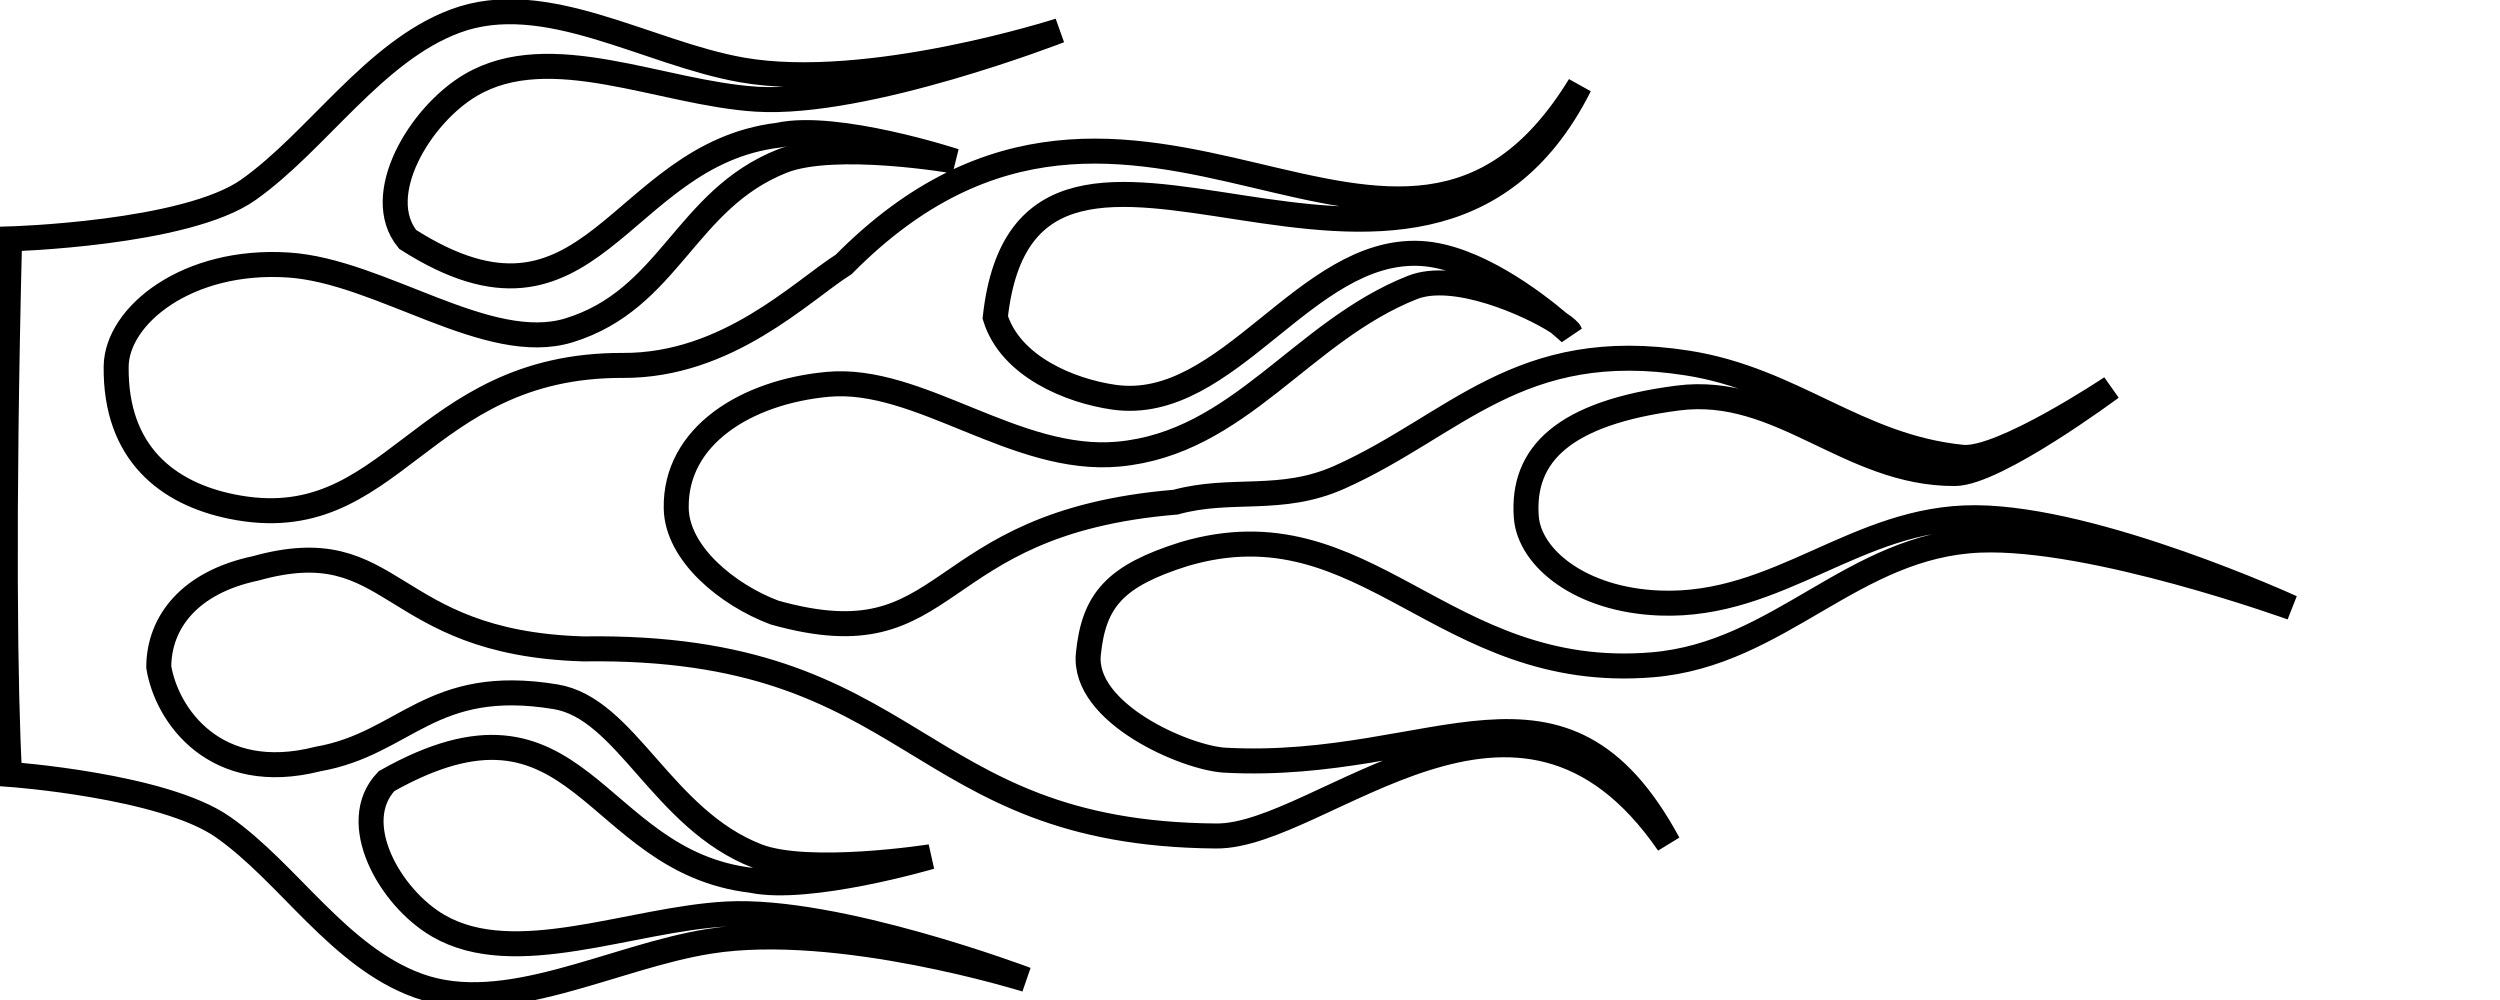
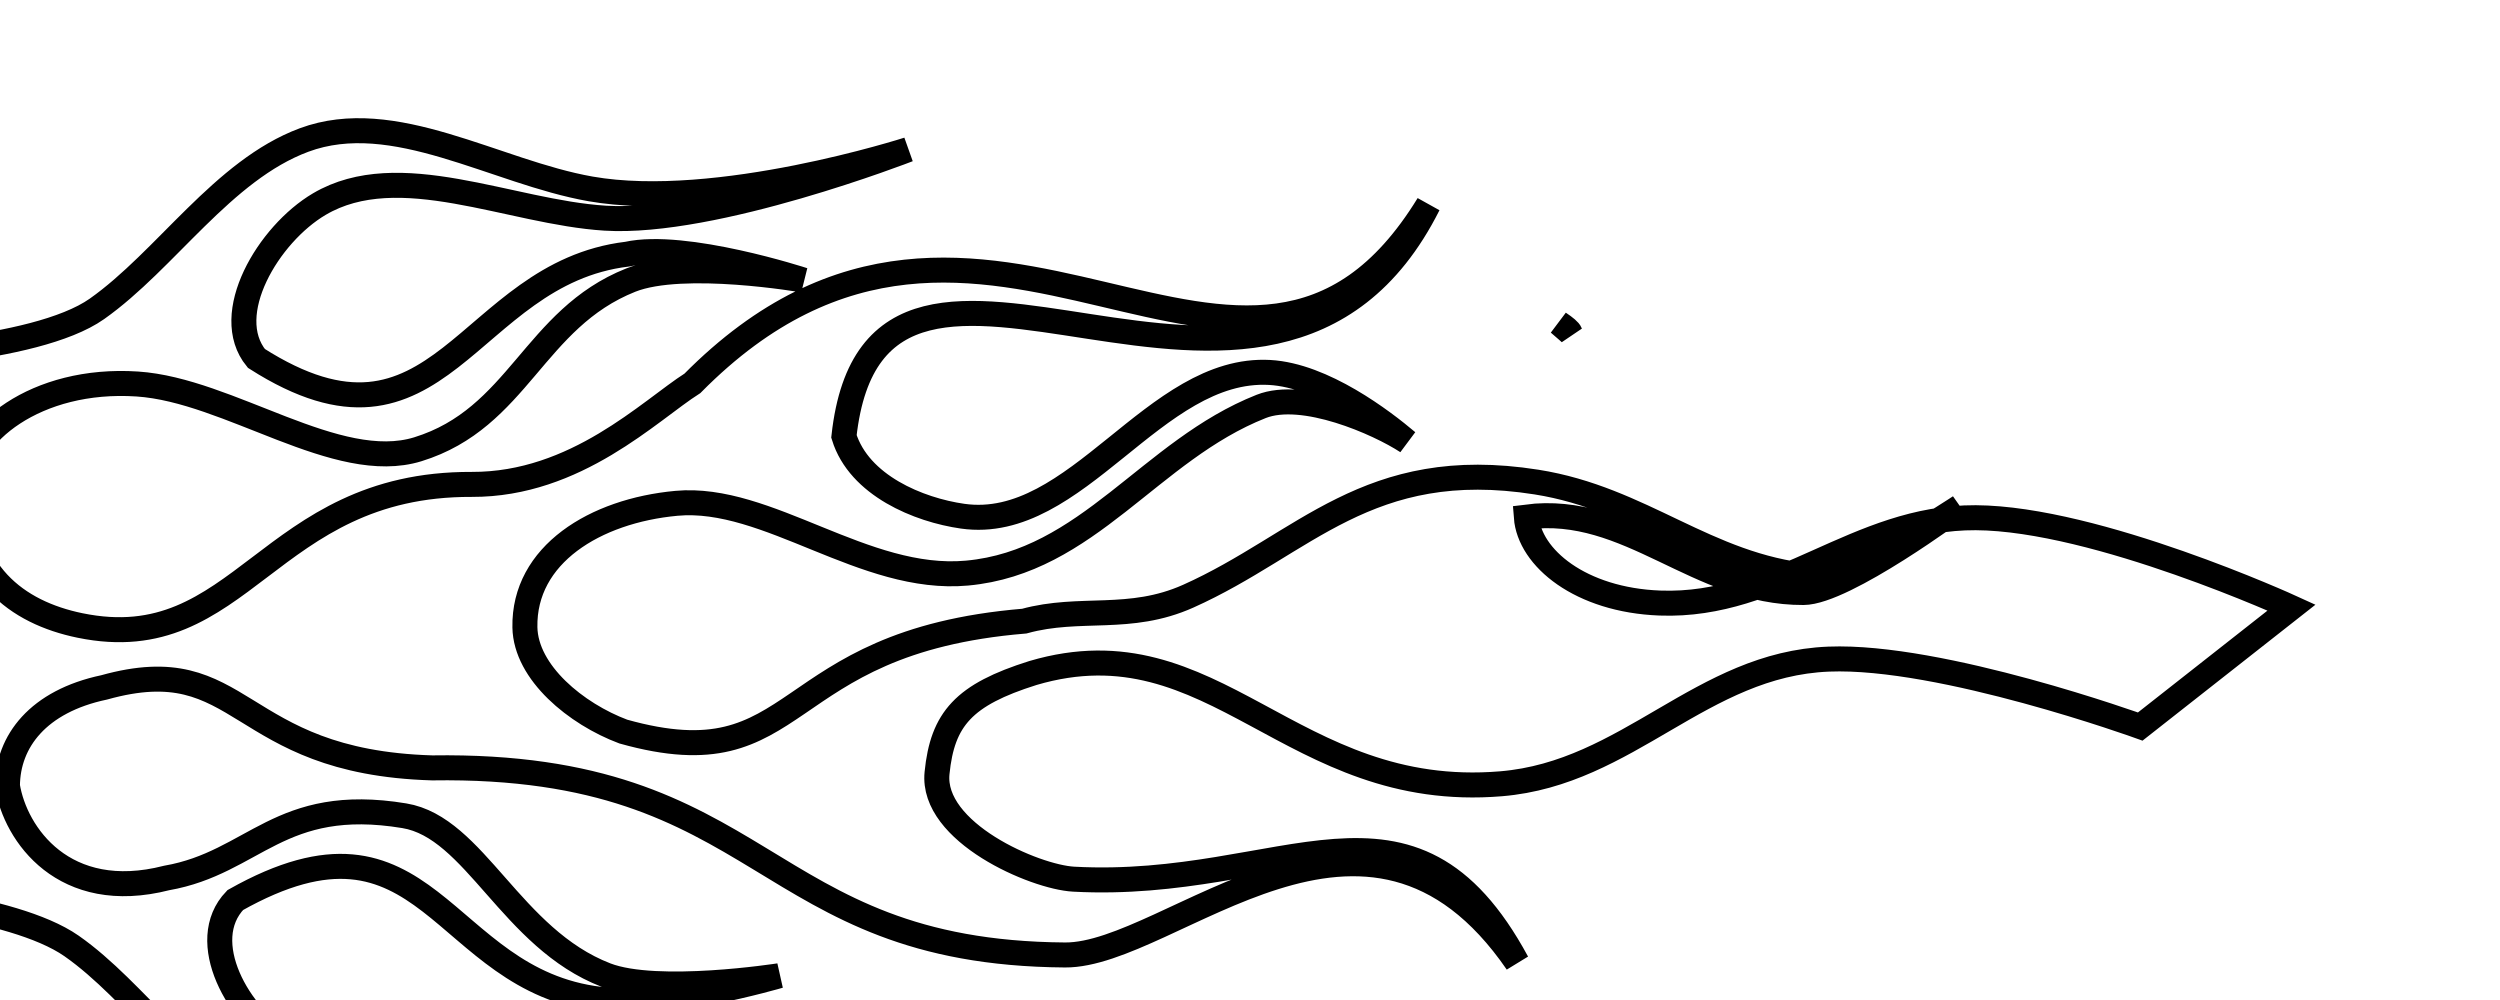
<svg xmlns="http://www.w3.org/2000/svg" width="500" height="200" version="1.1">
  <title>racing flame</title>
  <g>
    <title>Layer 1</title>
    <g id="layer1">
-       <path d="m458.315,121.514c0,0 -39,-17.84 -63.166,-17.972c-23.881,-0.13 -39.35,17.962 -63.167,17.069c-15.852,-0.595 -26.111,-9.012 -26.721,-17.203c-0.933,-12.516 7.462,-20.825 30.264,-23.796c20.558,-2.677 34.21,15.175 55.44,15.094c8.224,-0.031 31.282,-17.169 31.282,-17.169c0,0 -22.012,14.701 -29.774,13.923c-21.067,-2.111 -33.767,-15.502 -54.913,-18.842c-33.766,-5.334 -46.484,12.466 -69.649,22.825c-11.752,5.255 -21.575,1.9 -32.789,4.987c-50.351,4.181 -43.739,32.307 -80.202,22.088c-9.411,-3.523 -19.506,-11.782 -19.674,-20.85c-0.268,-14.527 14.031,-23.295 30.302,-24.8c18.261,-1.688 37.549,15.832 58.116,13.956c24.202,-2.207 36.608,-24.545 58.833,-33.334c8.37,-3.31 23.404,3.257 29.208,7.062c-4.878,-4.128 -16.79,-13.259 -27.512,-13.856c-23.098,-1.284 -38.543,31.996 -61.396,28.749c-8.781,-1.247 -20.703,-6.14 -23.743,-15.964c6.589,-59.759 85.218,16.584 116.873,-46.353c-36.345,59.263 -88.571,-23.497 -147.175,35.744c-8.506,5.401 -23.258,20.301 -44.134,20.214c-40.986,-0.17 -45.896,34.889 -78.355,28.214c-12.685,-2.609 -23.231,-10.594 -23.028,-28.013c0.119,-10.183 14.216,-21.618 34.485,-20.281c18.414,1.214 39.933,18.056 56.119,13.052c20.133,-6.224 23.133,-26.097 42.588,-33.836c10.497,-4.175 34.523,0 34.523,0c0,0 -23.68,-7.732 -35.239,-5.187c-32.257,3.878 -37.309,44.358 -74.171,20.85c-7.186,-8.789 2.399,-24.849 12.588,-30.857c15.921,-9.39 38.108,1.621 57.174,2.811c21.854,1.364 60.603,-13.722 60.603,-13.722c0,0 -38.222,12.325 -63.543,7.865c-19.066,-3.358 -39.357,-16.437 -57.287,-9.773c-16.278,6.051 -27.606,24.018 -41.42,33.77c-12.488,8.816 -47.736,9.806 -47.736,9.806c-1.397,56.44 -0.878,91.086 0,107.093c0,0 30.747,2.2 42.648,10.51c13.164,9.19 23.206,26.03 39.121,31.76c17.53,6.32 38.856,-5.84 58.267,-8.9c25.779,-4.07 63.279,7.67 63.279,7.67c0,0 -37.82,-14.31 -59.887,-13.12c-19.251,1.03 -42.355,11.23 -57.664,2.37c-9.797,-5.67 -18.236,-20.75 -10.364,-28.95c38.785,-21.848 40.868,16.08 73.003,19.85c11.43,2.43 35.804,-4.72 35.804,-4.72c0,0 -24.431,3.82 -34.673,-0.13c-18.984,-7.33 -26.191,-29.534 -40.328,-31.865c-25.036,-4.13 -29.963,9.375 -47.525,12.445c-20.562,5.26 -30.285,-8.756 -31.847,-18.403c0.044,-8.933 6.157,-16.926 19.336,-19.711c28.236,-7.882 25.831,14.912 65.614,16.097c67.393,-1.002 65.091,36.957 126.56,37.417c21.202,0.16 60.417,-42.121 90.415,1.51c-21.283,-39.343 -46.274,-14.38 -88.682,-16.67c-7.813,-0.42 -28.508,-9.378 -27.324,-21.22c1.082,-10.823 5.353,-15.664 19.183,-20.013c36.43,-10.752 51.461,25.659 93.619,22.155c25.478,-2.117 40.032,-23.918 65.541,-24.933c22.516,-0.897 62.3,13.487 62.3,13.487zm-144.273,-54.92c-0.158,-0.421 -0.977,-1.125 -2.261,-1.975c1.368,1.161 2.261,1.975 2.261,1.975z" stroke-width="5" stroke="#000000" fill="none" id="path4054" />
+       <path d="m458.315,121.514c0,0 -39,-17.84 -63.166,-17.972c-23.881,-0.13 -39.35,17.962 -63.167,17.069c-15.852,-0.595 -26.111,-9.012 -26.721,-17.203c20.558,-2.677 34.21,15.175 55.44,15.094c8.224,-0.031 31.282,-17.169 31.282,-17.169c0,0 -22.012,14.701 -29.774,13.923c-21.067,-2.111 -33.767,-15.502 -54.913,-18.842c-33.766,-5.334 -46.484,12.466 -69.649,22.825c-11.752,5.255 -21.575,1.9 -32.789,4.987c-50.351,4.181 -43.739,32.307 -80.202,22.088c-9.411,-3.523 -19.506,-11.782 -19.674,-20.85c-0.268,-14.527 14.031,-23.295 30.302,-24.8c18.261,-1.688 37.549,15.832 58.116,13.956c24.202,-2.207 36.608,-24.545 58.833,-33.334c8.37,-3.31 23.404,3.257 29.208,7.062c-4.878,-4.128 -16.79,-13.259 -27.512,-13.856c-23.098,-1.284 -38.543,31.996 -61.396,28.749c-8.781,-1.247 -20.703,-6.14 -23.743,-15.964c6.589,-59.759 85.218,16.584 116.873,-46.353c-36.345,59.263 -88.571,-23.497 -147.175,35.744c-8.506,5.401 -23.258,20.301 -44.134,20.214c-40.986,-0.17 -45.896,34.889 -78.355,28.214c-12.685,-2.609 -23.231,-10.594 -23.028,-28.013c0.119,-10.183 14.216,-21.618 34.485,-20.281c18.414,1.214 39.933,18.056 56.119,13.052c20.133,-6.224 23.133,-26.097 42.588,-33.836c10.497,-4.175 34.523,0 34.523,0c0,0 -23.68,-7.732 -35.239,-5.187c-32.257,3.878 -37.309,44.358 -74.171,20.85c-7.186,-8.789 2.399,-24.849 12.588,-30.857c15.921,-9.39 38.108,1.621 57.174,2.811c21.854,1.364 60.603,-13.722 60.603,-13.722c0,0 -38.222,12.325 -63.543,7.865c-19.066,-3.358 -39.357,-16.437 -57.287,-9.773c-16.278,6.051 -27.606,24.018 -41.42,33.77c-12.488,8.816 -47.736,9.806 -47.736,9.806c-1.397,56.44 -0.878,91.086 0,107.093c0,0 30.747,2.2 42.648,10.51c13.164,9.19 23.206,26.03 39.121,31.76c17.53,6.32 38.856,-5.84 58.267,-8.9c25.779,-4.07 63.279,7.67 63.279,7.67c0,0 -37.82,-14.31 -59.887,-13.12c-19.251,1.03 -42.355,11.23 -57.664,2.37c-9.797,-5.67 -18.236,-20.75 -10.364,-28.95c38.785,-21.848 40.868,16.08 73.003,19.85c11.43,2.43 35.804,-4.72 35.804,-4.72c0,0 -24.431,3.82 -34.673,-0.13c-18.984,-7.33 -26.191,-29.534 -40.328,-31.865c-25.036,-4.13 -29.963,9.375 -47.525,12.445c-20.562,5.26 -30.285,-8.756 -31.847,-18.403c0.044,-8.933 6.157,-16.926 19.336,-19.711c28.236,-7.882 25.831,14.912 65.614,16.097c67.393,-1.002 65.091,36.957 126.56,37.417c21.202,0.16 60.417,-42.121 90.415,1.51c-21.283,-39.343 -46.274,-14.38 -88.682,-16.67c-7.813,-0.42 -28.508,-9.378 -27.324,-21.22c1.082,-10.823 5.353,-15.664 19.183,-20.013c36.43,-10.752 51.461,25.659 93.619,22.155c25.478,-2.117 40.032,-23.918 65.541,-24.933c22.516,-0.897 62.3,13.487 62.3,13.487zm-144.273,-54.92c-0.158,-0.421 -0.977,-1.125 -2.261,-1.975c1.368,1.161 2.261,1.975 2.261,1.975z" stroke-width="5" stroke="#000000" fill="none" id="path4054" />
    </g>
  </g>
</svg>